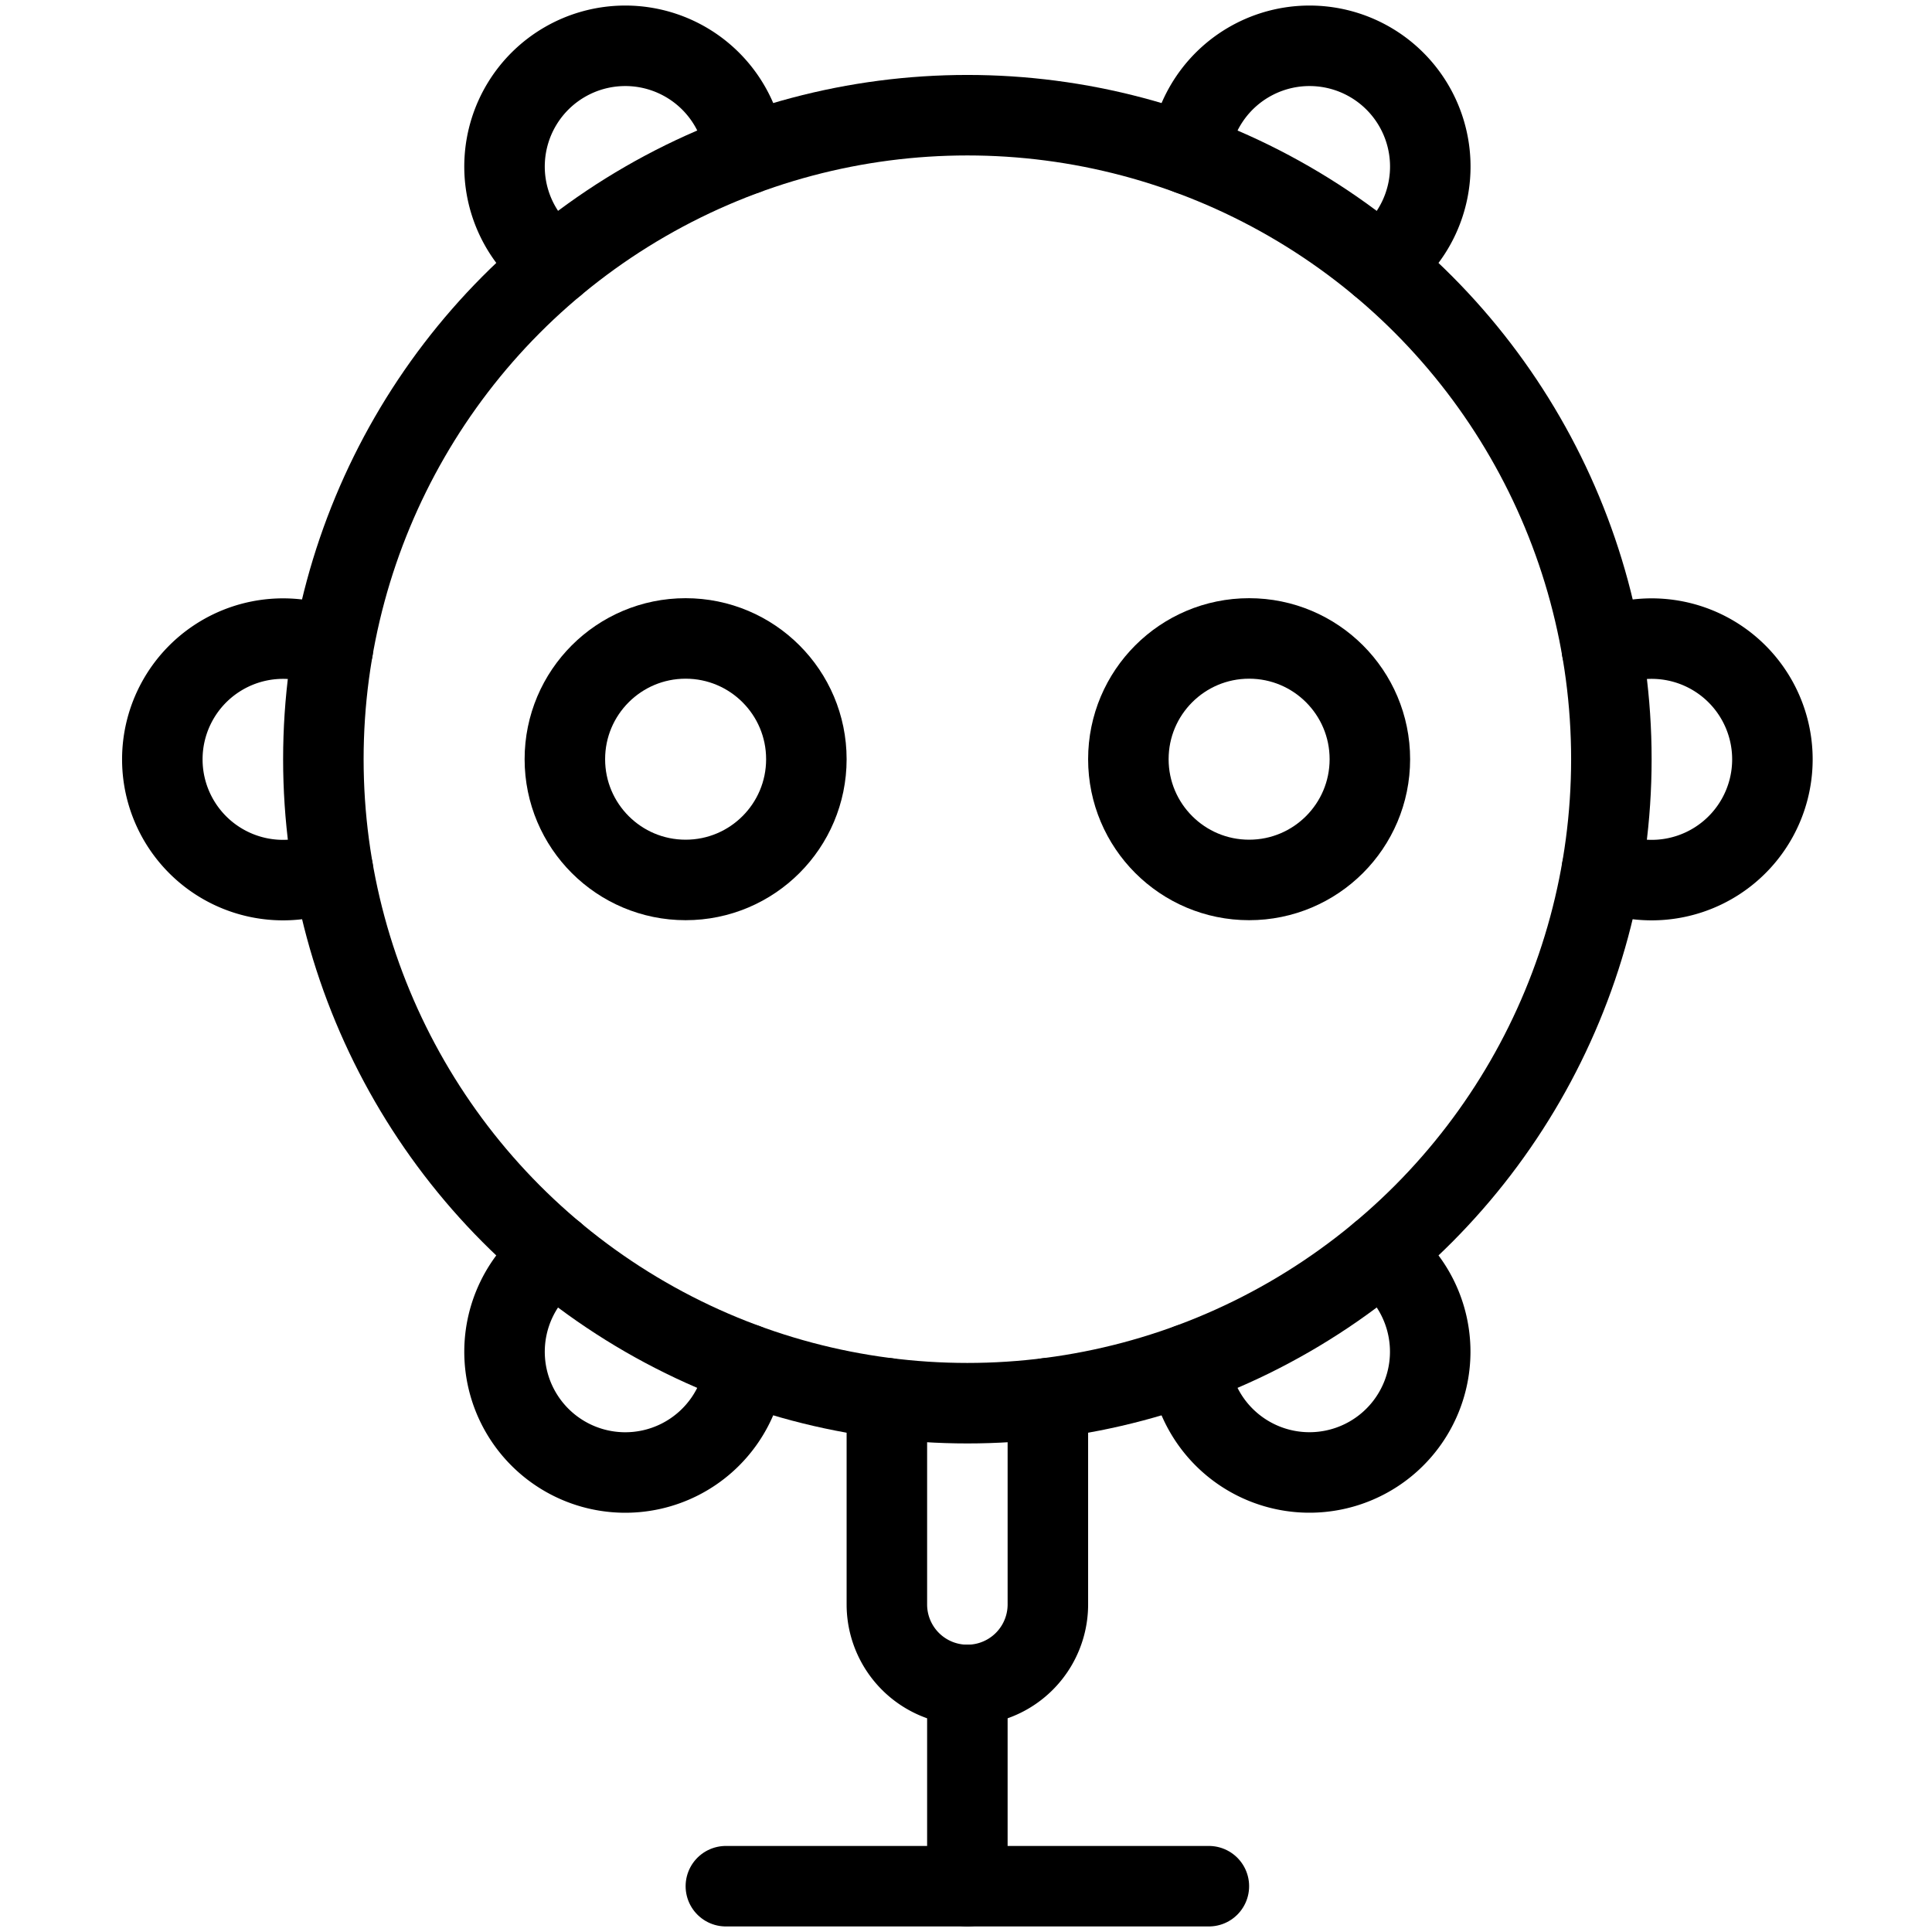
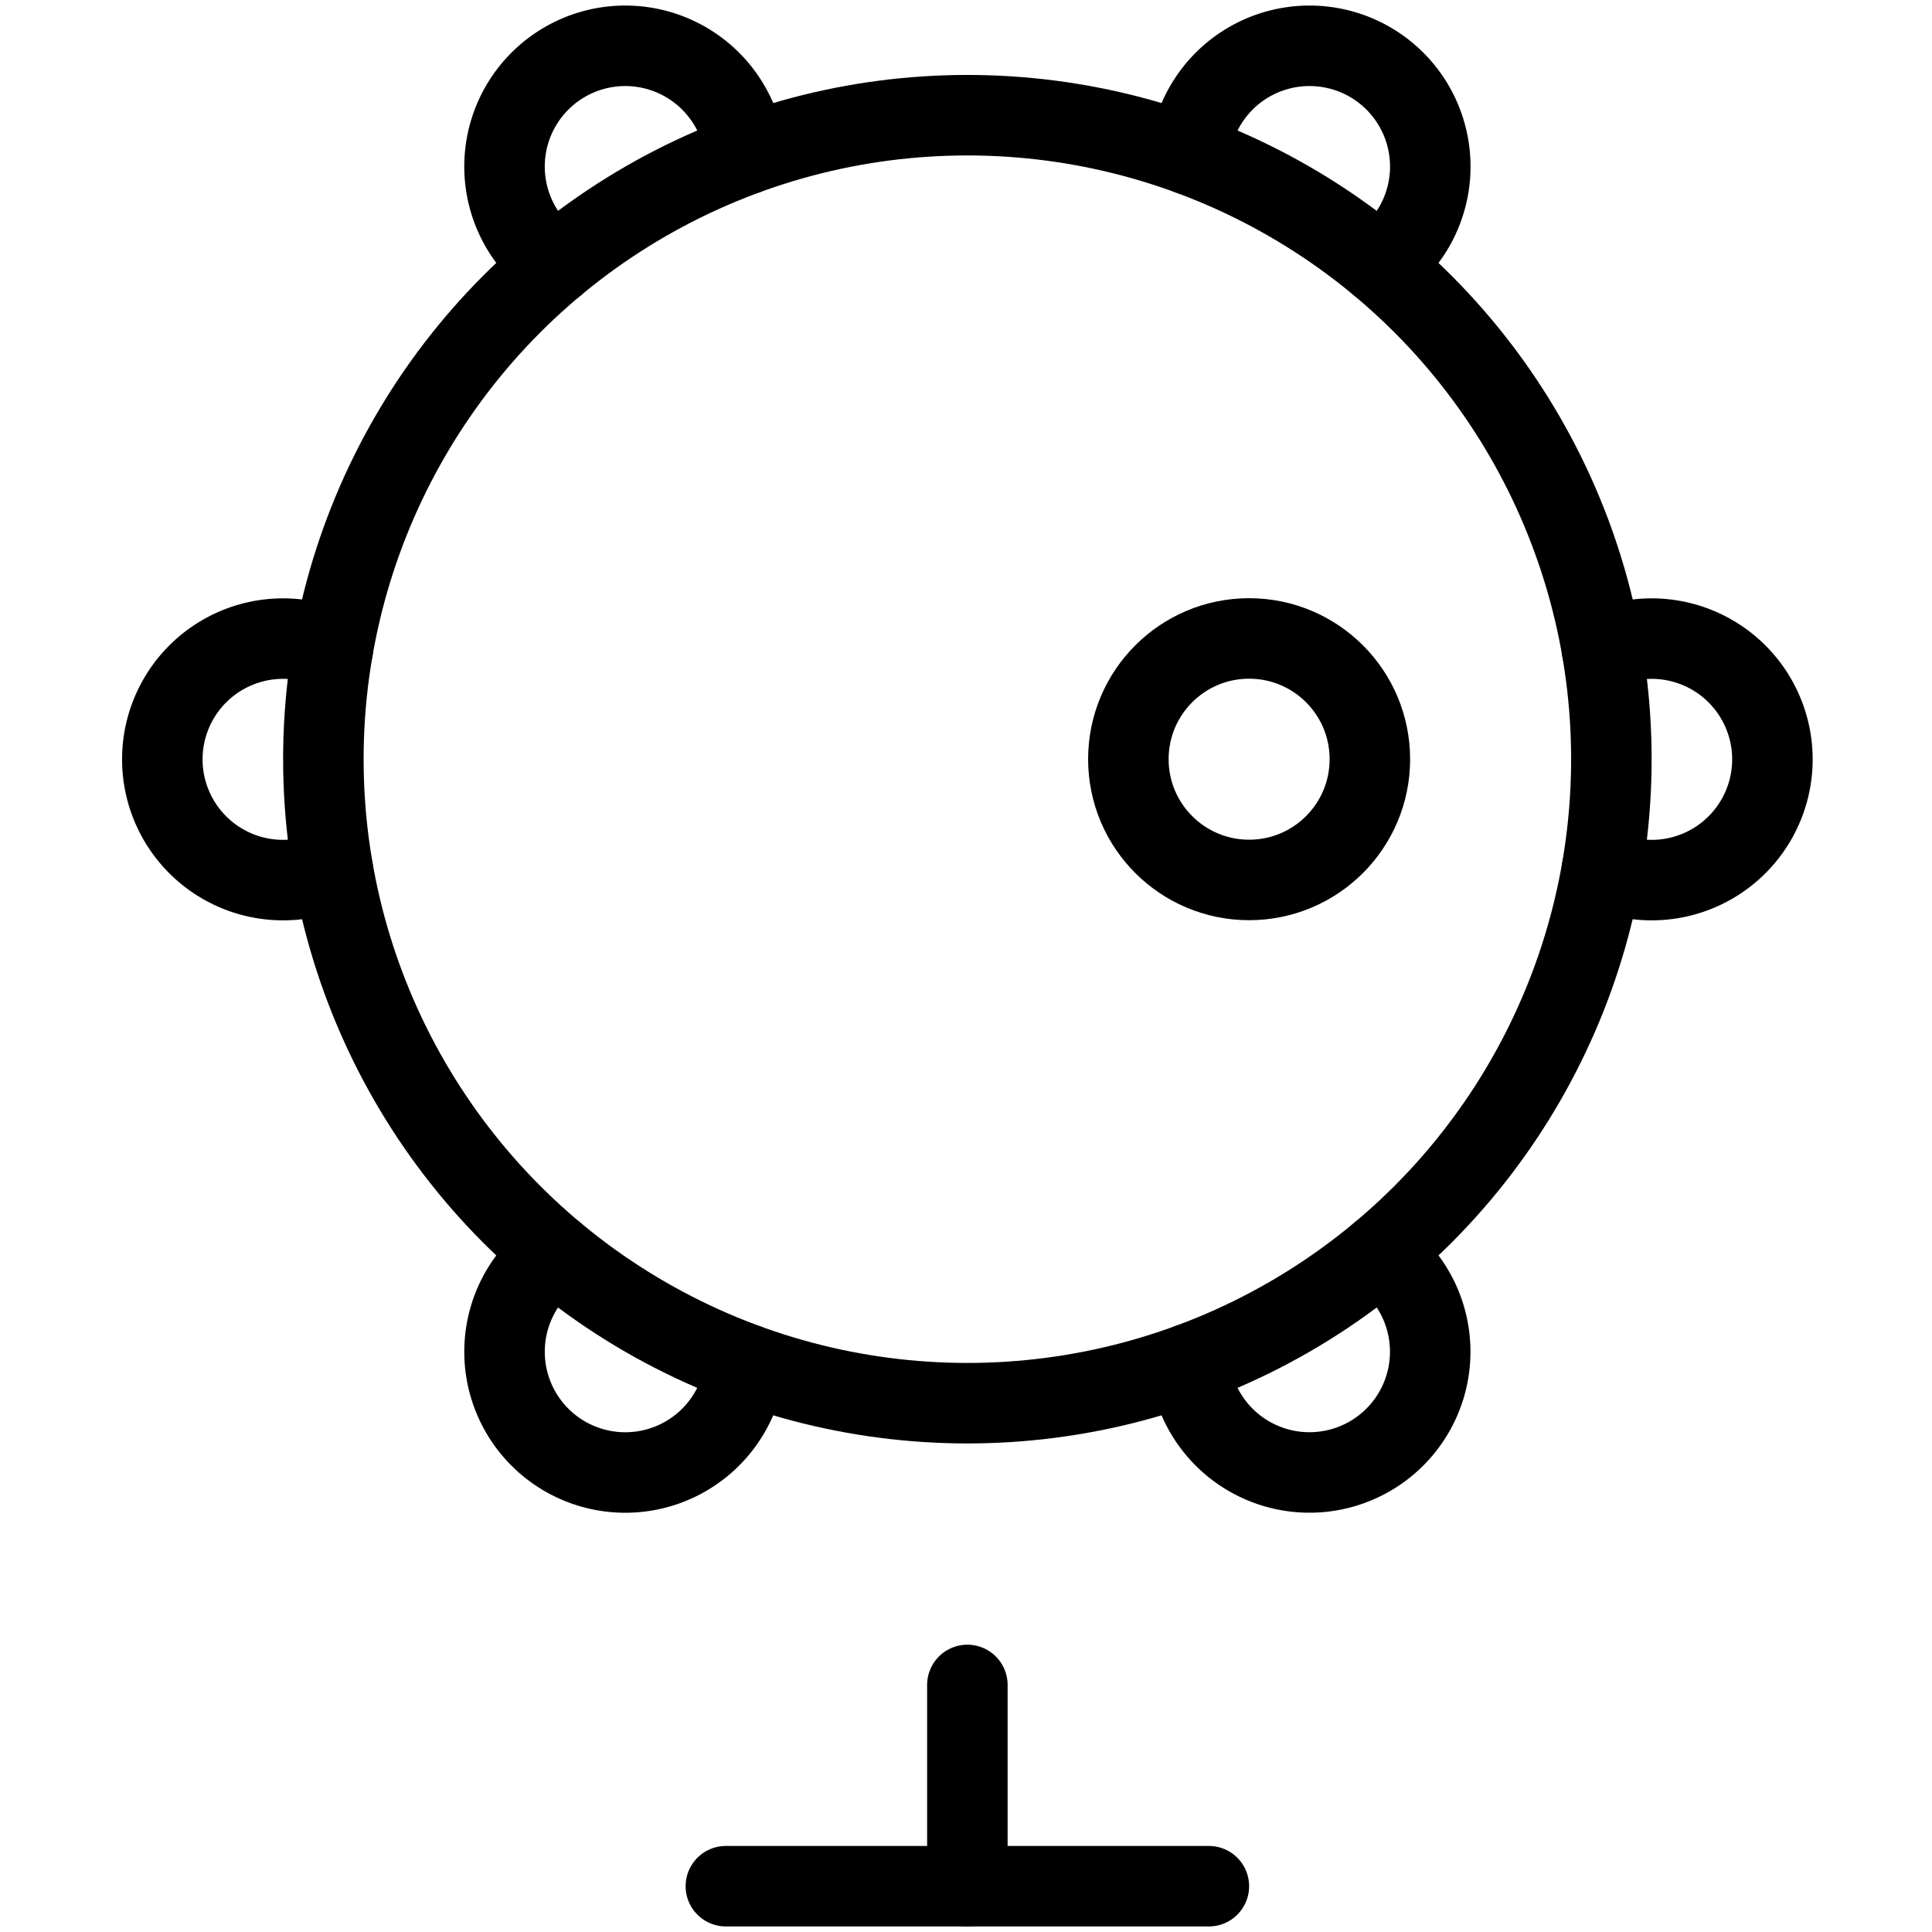
<svg xmlns="http://www.w3.org/2000/svg" viewBox="0 0 24 24">
  <defs>
    <style>.a{fill:none;stroke:currentColor;stroke-linecap:round;stroke-linejoin:round;}</style>
  </defs>
  <title>robot-1</title>
  <path class="a" d="M19.9,10.8a1.5,1.5,0,1,0,0-2.734" />
  <path class="a" d="M4.134,10.8a1.5,1.5,0,1,1,0-2.734" />
  <circle class="a" cx="12.017" cy="9.431" r="8" />
-   <circle class="a" cx="8.517" cy="9.431" r="1.5" />
  <circle class="a" cx="15.517" cy="9.431" r="1.5" />
-   <path class="a" d="M11.017,17.369v2.562a1,1,0,0,0,2,0V17.369" />
  <line class="a" x1="9.017" y1="23.431" x2="15.017" y2="23.431" />
  <line class="a" x1="12.017" y1="20.931" x2="12.017" y2="23.431" />
  <path class="a" d="M17.143,3.287A1.5,1.5,0,1,0,14.775,1.92" />
  <path class="a" d="M9.26,16.942a1.5,1.5,0,1,1-2.368-1.368" />
  <path class="a" d="M6.892,3.287A1.5,1.5,0,1,1,9.26,1.92" />
  <path class="a" d="M14.775,16.942a1.483,1.483,0,0,0,.193.6,1.5,1.5,0,1,0,2.175-1.968" />
</svg>